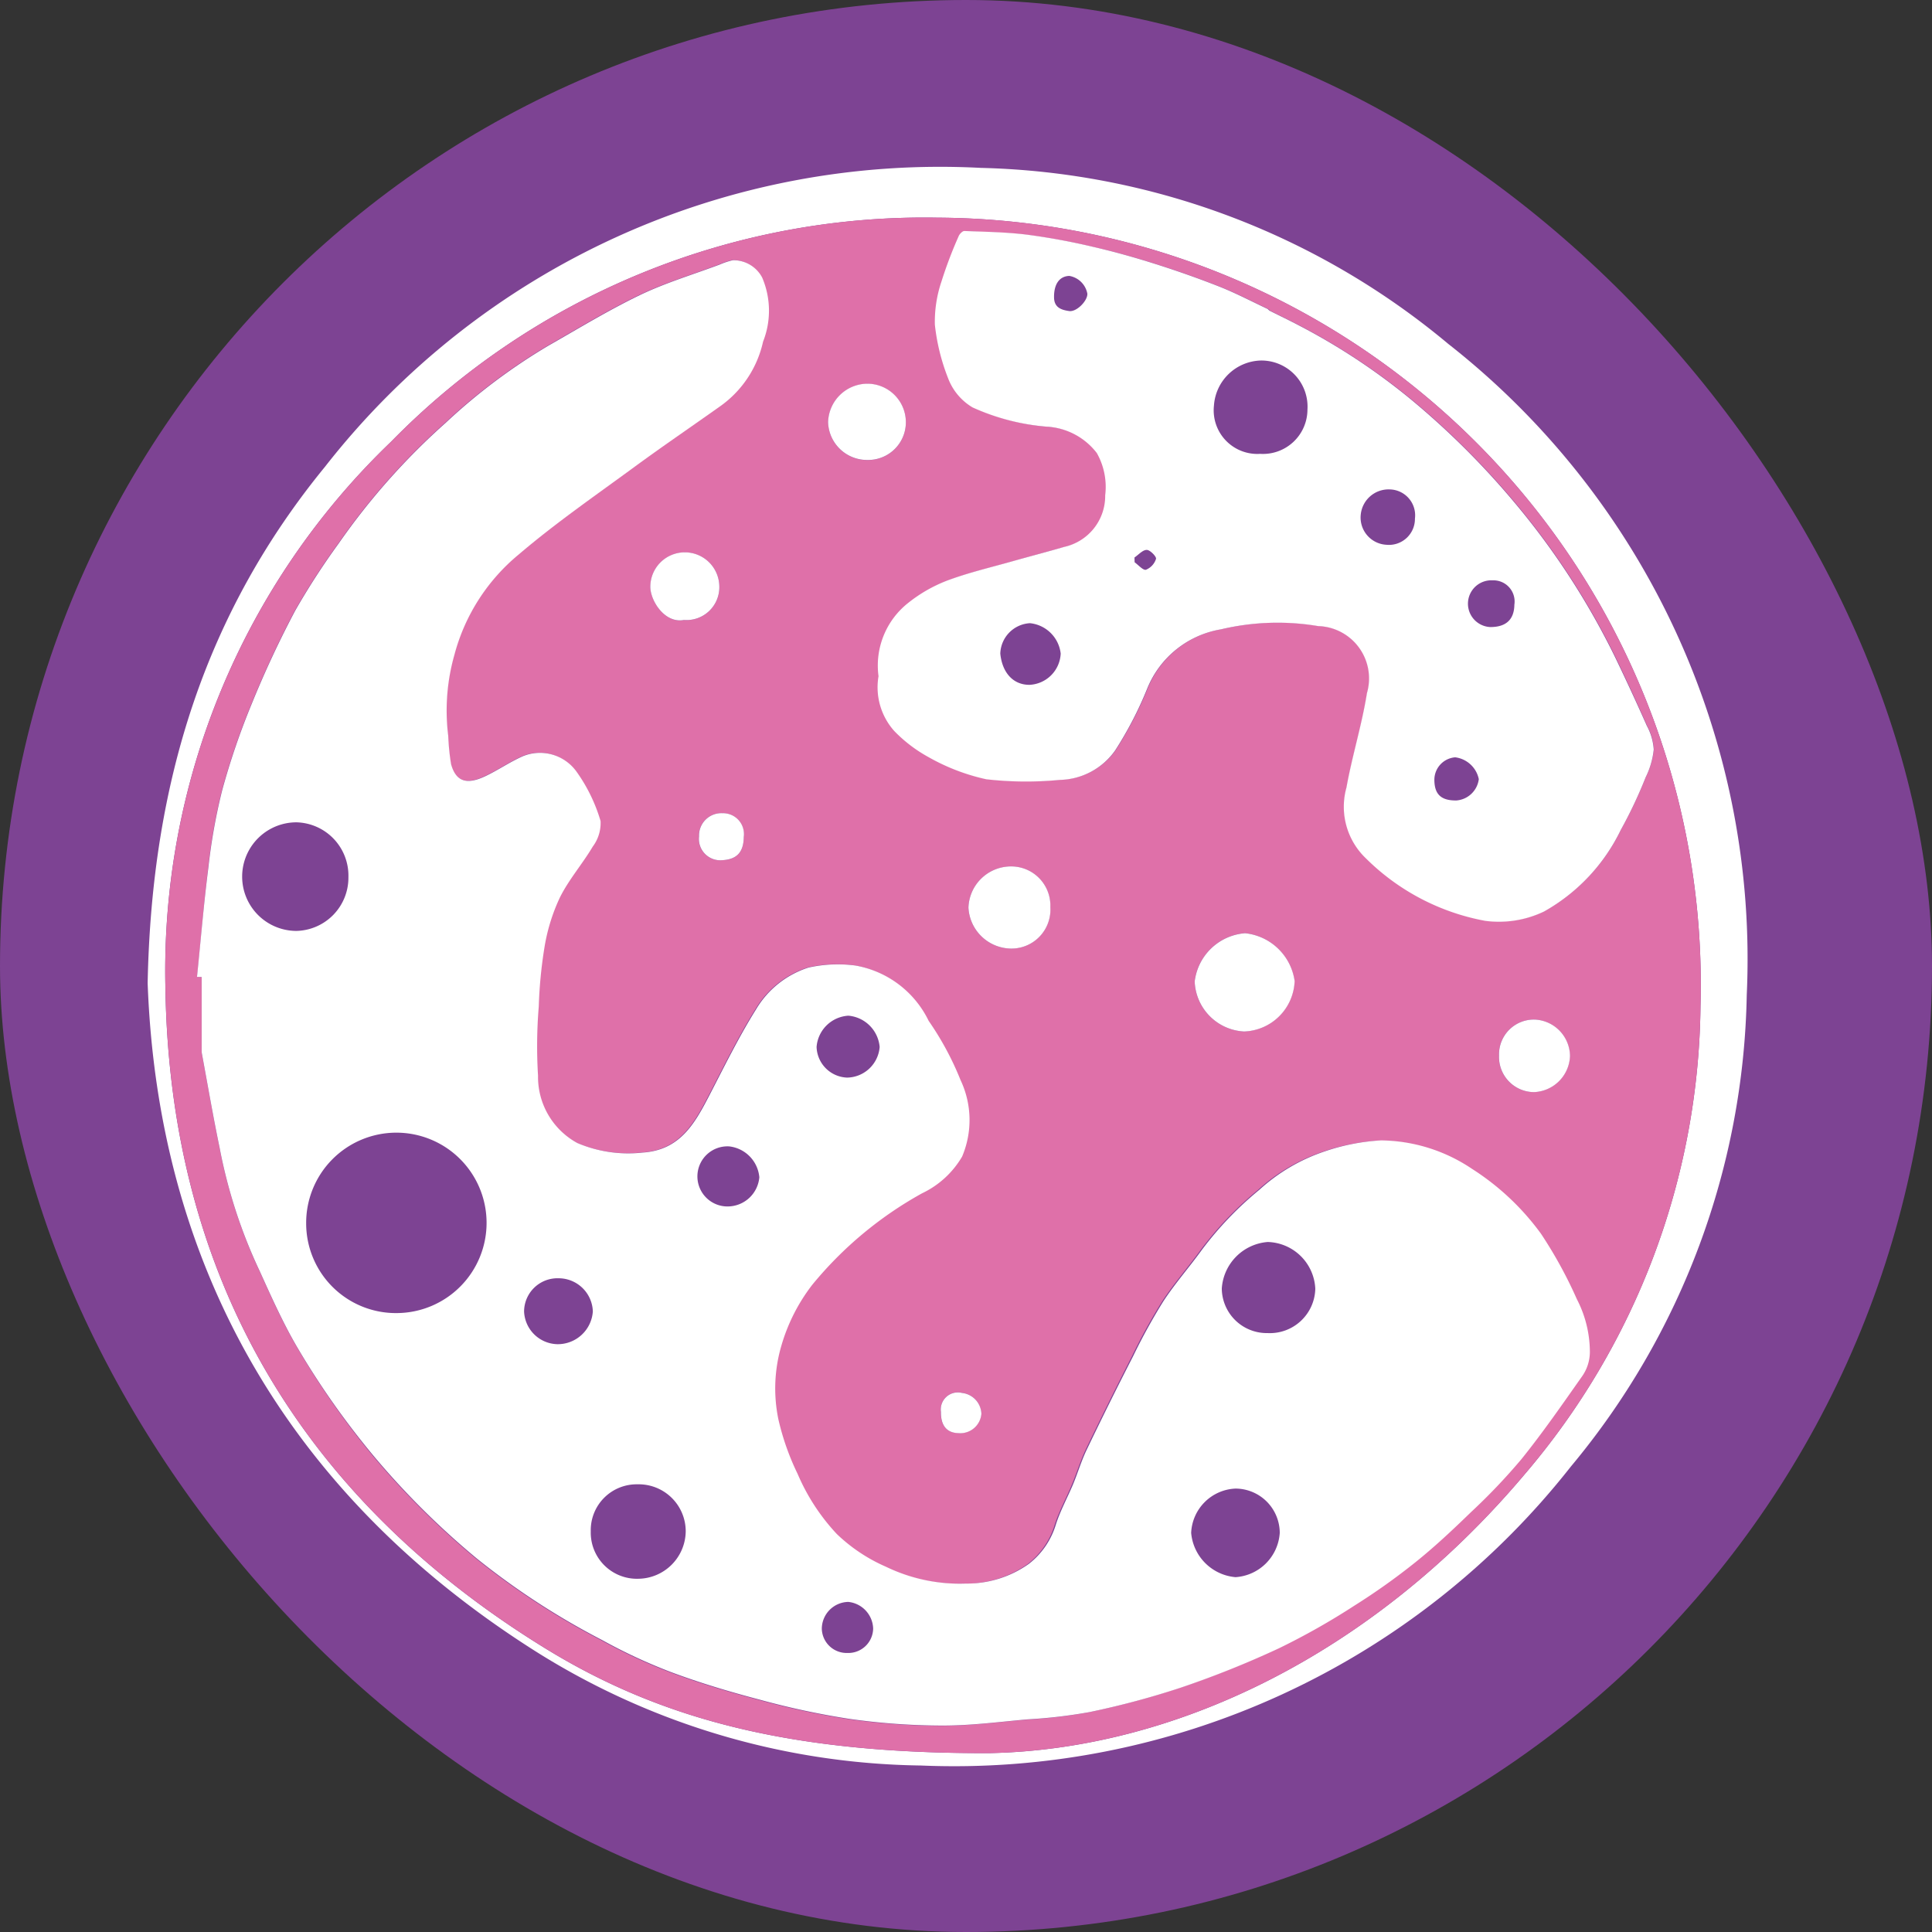
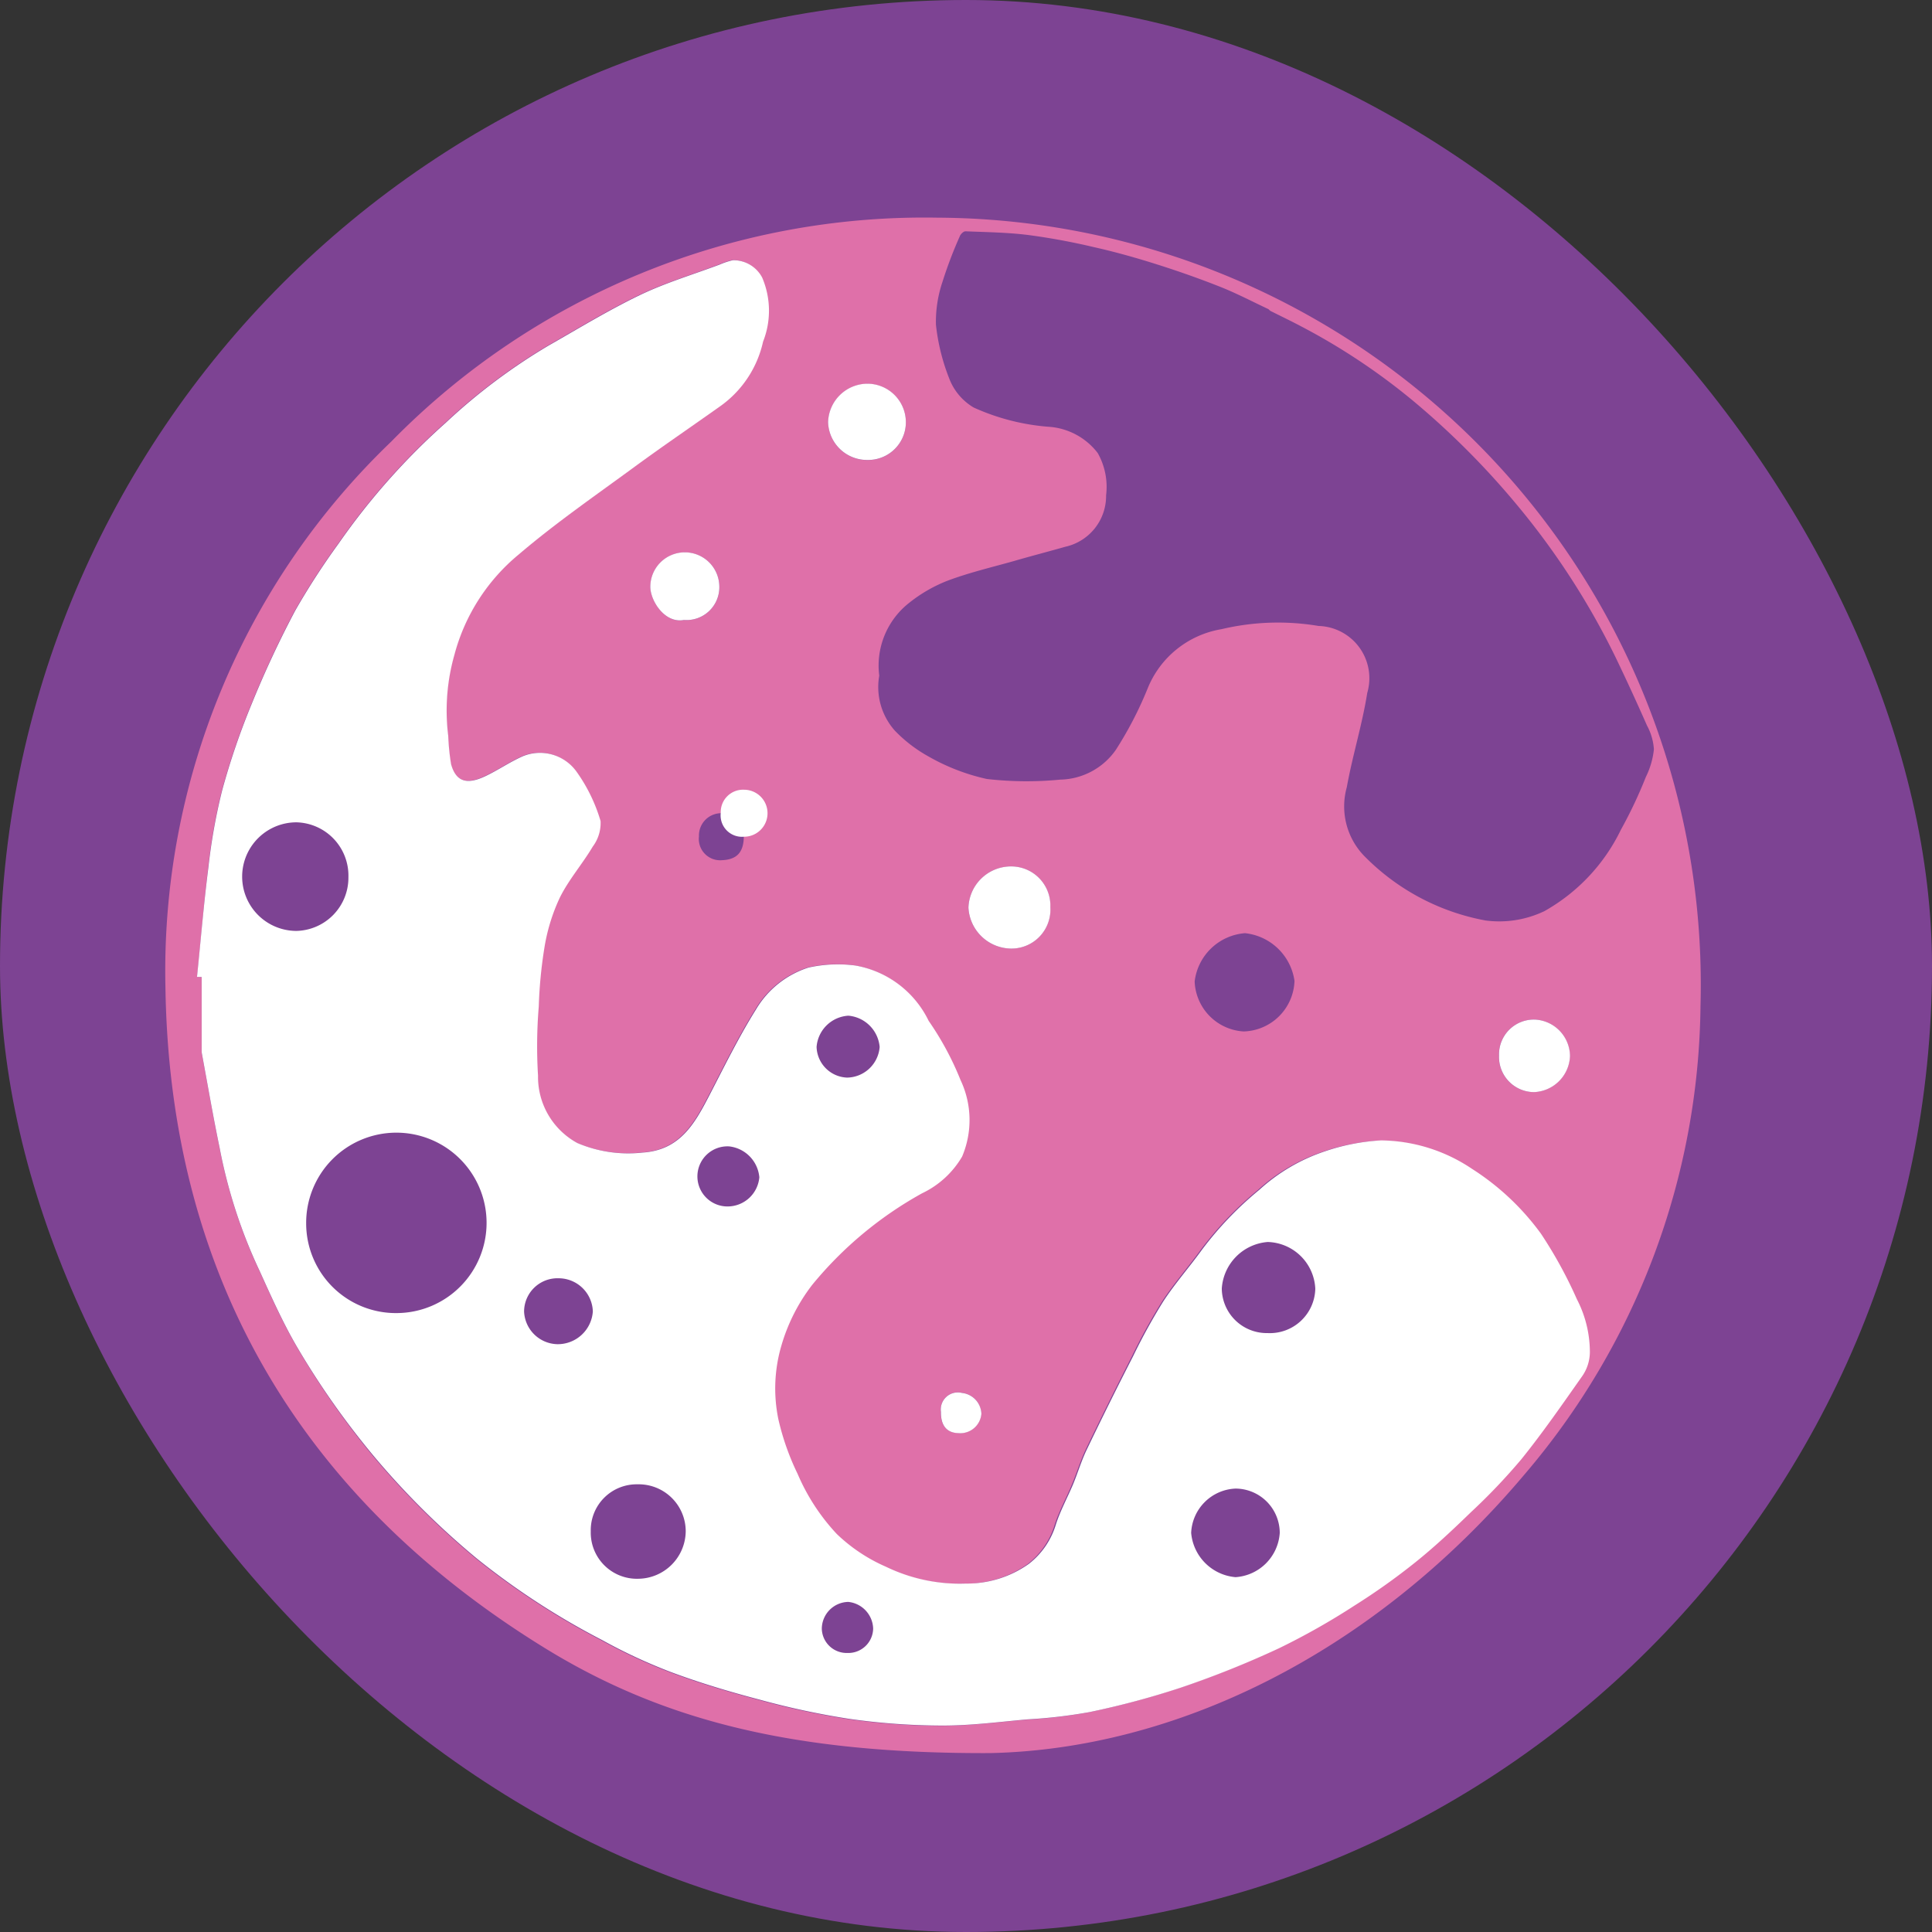
<svg xmlns="http://www.w3.org/2000/svg" id="Group_13" data-name="Group 13" width="68" height="68" viewBox="0 0 68 68">
  <rect x="0" y="0" width="68" height="68" fill="#333333" stroke="none" />
  <rect id="Rectangle_6" data-name="Rectangle 6" width="68" height="68" rx="34" fill="#7d4393" />
-   <path id="Path_12" data-name="Path 12" d="M846.692,769.964c.139-7.159,2.078-13.088,6.239-18.172a27.473,27.473,0,0,1,23.087-10.523,26.634,26.634,0,0,1,16.457,6.2,27.517,27.517,0,0,1,10.5,22.91,26.646,26.646,0,0,1-6.192,16.6A27.609,27.609,0,0,1,873.906,797.5a26.067,26.067,0,0,1-13.8-4.172C851.416,787.733,847.045,779.651,846.692,769.964Zm29.646,27.1c6.4-.131,13.388-3.382,18.809-9.8a25.765,25.765,0,0,0,6.2-16.495,27,27,0,0,0-26.864-27.748,26.262,26.262,0,0,0-19.221,7.883,25.807,25.807,0,0,0-7.946,19.221c.154,10.112,4.727,17.923,13.336,23.231C864.8,795.914,869.417,797.091,876.338,797.064Z" transform="translate(-841.495 -735.36)" fill="#fff" />
  <path id="Path_13" data-name="Path 13" d="M880.441,808.706c-6.92.027-11.537-1.15-15.684-3.708-8.608-5.308-13.182-13.119-13.335-23.231a25.807,25.807,0,0,1,7.946-19.22,26.261,26.261,0,0,1,19.22-7.883,27,27,0,0,1,26.863,27.747,25.764,25.764,0,0,1-6.2,16.494C893.829,805.325,886.838,808.575,880.441,808.706Zm-27.906-27.319.161.008q0,1.286,0,2.571a.653.653,0,0,0,.007.117c.205,1.106.394,2.216.623,3.317a18.079,18.079,0,0,0,1.414,4.352c.4.889.8,1.784,1.289,2.627a28.62,28.62,0,0,0,2.713,3.888,28.173,28.173,0,0,0,3.627,3.606,26.285,26.285,0,0,0,4.393,2.862,18.857,18.857,0,0,0,2.433,1.132c1.017.379,2.063.691,3.114.968a28.016,28.016,0,0,0,3.141.674,23.5,23.5,0,0,0,3.25.237c1.006,0,2.013-.128,3.017-.218a17.887,17.887,0,0,0,2.181-.255,29.157,29.157,0,0,0,3.218-.862,33.782,33.782,0,0,0,3.454-1.387,24.671,24.671,0,0,0,2.649-1.5,22.949,22.949,0,0,0,2.148-1.529c.681-.547,1.321-1.149,1.948-1.759a21.211,21.211,0,0,0,1.775-1.865c.748-.929,1.429-1.913,2.116-2.89a1.507,1.507,0,0,0,.293-.88,4.054,4.054,0,0,0-.458-1.863,15.5,15.5,0,0,0-1.263-2.305,8.941,8.941,0,0,0-2.427-2.284,5.824,5.824,0,0,0-3.2-1,7.384,7.384,0,0,0-1.971.384,6.442,6.442,0,0,0-2.307,1.354A12.157,12.157,0,0,0,887.855,791c-.445.615-.951,1.189-1.364,1.825a20.911,20.911,0,0,0-1.054,1.918q-.825,1.618-1.613,3.254c-.195.406-.324.843-.5,1.26-.194.468-.441.917-.6,1.4a2.762,2.762,0,0,1-.954,1.395,3.751,3.751,0,0,1-2.216.692,5.946,5.946,0,0,1-2.806-.591,5.868,5.868,0,0,1-1.732-1.154,7.252,7.252,0,0,1-1.376-2.114,8.912,8.912,0,0,1-.678-1.924,5.362,5.362,0,0,1,.107-2.594,6.427,6.427,0,0,1,1.086-2.14A13.34,13.34,0,0,1,878.022,789a3.241,3.241,0,0,0,1.41-1.293,3.294,3.294,0,0,0-.055-2.693,10.509,10.509,0,0,0-1.121-2.084,3.545,3.545,0,0,0-2.578-1.948,4.72,4.72,0,0,0-1.652.074,3.321,3.321,0,0,0-1.84,1.47c-.613.982-1.124,2.028-1.658,3.058-.509.982-1.032,1.9-2.33,1.982a4.575,4.575,0,0,1-2.3-.337,2.649,2.649,0,0,1-1.381-2.37,16.942,16.942,0,0,1,.026-2.435,16.04,16.04,0,0,1,.206-2.114,6.564,6.564,0,0,1,.544-1.736c.314-.627.789-1.171,1.149-1.778a1.383,1.383,0,0,0,.275-.9,5.8,5.8,0,0,0-.846-1.739,1.581,1.581,0,0,0-1.9-.534c-.445.2-.853.484-1.3.694-.6.287-1.024.241-1.208-.419a7.939,7.939,0,0,1-.1-.995,7.194,7.194,0,0,1,.219-2.864,6.85,6.85,0,0,1,2.256-3.521c1.293-1.1,2.7-2.077,4.075-3.086.981-.721,1.988-1.4,2.98-2.11a3.792,3.792,0,0,0,1.542-2.3,2.963,2.963,0,0,0-.033-2.256,1.141,1.141,0,0,0-1.032-.608,2.689,2.689,0,0,0-.47.157c-.935.351-1.9.64-2.8,1.071-1.109.534-2.165,1.179-3.236,1.791a20.771,20.771,0,0,0-3.583,2.694,24.081,24.081,0,0,0-3.774,4.258,25.7,25.7,0,0,0-1.521,2.35,35.617,35.617,0,0,0-1.536,3.295,25.634,25.634,0,0,0-1.04,3.048,20.442,20.442,0,0,0-.483,2.713C852.773,778.818,852.666,780.1,852.536,781.387Zm24.01-10.6a2.307,2.307,0,0,0,.554,1.937,5.029,5.029,0,0,0,1.189.909,7.28,7.28,0,0,0,2.047.788,12.329,12.329,0,0,0,2.584.022,2.443,2.443,0,0,0,1.952-1.045,13.017,13.017,0,0,0,1.12-2.161,3.407,3.407,0,0,1,2.6-2.089,8.621,8.621,0,0,1,3.419-.113,1.84,1.84,0,0,1,1.712,2.355c-.177,1.116-.519,2.206-.72,3.32a2.508,2.508,0,0,0,.684,2.491,8,8,0,0,0,4.2,2.2,3.683,3.683,0,0,0,2.069-.328,6.558,6.558,0,0,0,2.695-2.867,15.965,15.965,0,0,0,.878-1.857,2.86,2.86,0,0,0,.283-.972,2.029,2.029,0,0,0-.244-.839q-.528-1.2-1.094-2.378a26.61,26.61,0,0,0-3.514-5.424,28.286,28.286,0,0,0-3.629-3.63,22.548,22.548,0,0,0-3.948-2.623c-.351-.186-.711-.357-1.066-.536-.031-.016-.052-.054-.084-.069-.56-.263-1.11-.552-1.685-.78-.742-.294-1.5-.56-2.26-.8-.725-.229-1.46-.435-2.2-.6a23.269,23.269,0,0,0-2.3-.424c-.73-.091-1.471-.1-2.208-.13-.068,0-.173.1-.2.179a15.057,15.057,0,0,0-.606,1.594,4.405,4.405,0,0,0-.232,1.515,7.231,7.231,0,0,0,.463,1.881,2.024,2.024,0,0,0,.864,1.033,7.851,7.851,0,0,0,2.624.677,2.372,2.372,0,0,1,1.743.925,2.42,2.42,0,0,1,.295,1.487,1.832,1.832,0,0,1-1.435,1.812c-.6.171-1.2.326-1.8.5-.784.222-1.582.408-2.343.694a5.178,5.178,0,0,0-1.378.8A2.805,2.805,0,0,0,876.546,770.788Zm12.838,12.519a1.842,1.842,0,0,0,1.778-1.777,1.966,1.966,0,0,0-1.742-1.681,1.934,1.934,0,0,0-1.772,1.7A1.832,1.832,0,0,0,889.383,783.307Zm-6.818-4.377a1.376,1.376,0,0,0-1.385-1.429,1.5,1.5,0,0,0-1.495,1.45,1.52,1.52,0,0,0,1.466,1.438A1.371,1.371,0,0,0,882.565,778.93Zm-6.42-15.735a1.324,1.324,0,0,0,1.336-1.365,1.356,1.356,0,0,0-1.372-1.316,1.392,1.392,0,0,0-1.362,1.353A1.37,1.37,0,0,0,876.145,763.195Zm22.213,20.96a1.236,1.236,0,0,0,1.23,1.287,1.319,1.319,0,0,0,1.265-1.268,1.3,1.3,0,0,0-1.2-1.282A1.225,1.225,0,0,0,898.358,784.155Zm-28.684-15.329a1.154,1.154,0,0,0,1.243-1.163,1.213,1.213,0,0,0-2.427-.005C868.491,768.15,869,768.957,869.674,768.826Zm2.1,7.628a.734.734,0,0,0-.747-.827.785.785,0,0,0-.827.815.751.751,0,0,0,.81.838C871.524,777.258,871.772,777.011,871.778,776.454Zm6.939,20.236c-.008.484.205.744.616.752a.744.744,0,0,0,.808-.682.767.767,0,0,0-.686-.733A.6.6,0,0,0,878.717,796.69Z" transform="translate(-845.599 -747.003)" fill="#df70a9" />
  <path id="Path_14" data-name="Path 14" d="M859.9,791.212c.131-1.283.237-2.569.4-3.848a20.432,20.432,0,0,1,.484-2.713,25.626,25.626,0,0,1,1.041-3.048,35.532,35.532,0,0,1,1.538-3.295,25.676,25.676,0,0,1,1.522-2.35,24.089,24.089,0,0,1,3.778-4.258,20.775,20.775,0,0,1,3.586-2.694c1.072-.611,2.129-1.257,3.238-1.791.9-.432,1.864-.721,2.8-1.071a2.7,2.7,0,0,1,.471-.157,1.143,1.143,0,0,1,1.033.608,2.96,2.96,0,0,1,.033,2.256,3.791,3.791,0,0,1-1.544,2.3c-.993.705-2,1.39-2.982,2.11-1.375,1.009-2.784,1.981-4.078,3.086a6.849,6.849,0,0,0-2.258,3.521,7.188,7.188,0,0,0-.219,2.864,7.924,7.924,0,0,0,.1.995c.184.66.605.706,1.209.419.442-.21.851-.493,1.3-.694a1.583,1.583,0,0,1,1.905.534,5.8,5.8,0,0,1,.847,1.739,1.381,1.381,0,0,1-.275.9c-.36.607-.835,1.151-1.15,1.778a6.562,6.562,0,0,0-.544,1.736,16.039,16.039,0,0,0-.206,2.114,16.914,16.914,0,0,0-.026,2.435,2.649,2.649,0,0,0,1.382,2.37,4.585,4.585,0,0,0,2.3.337c1.3-.083,1.822-1,2.332-1.982.534-1.029,1.045-2.076,1.659-3.058a3.323,3.323,0,0,1,1.842-1.47,4.724,4.724,0,0,1,1.654-.074,3.547,3.547,0,0,1,2.58,1.948,10.5,10.5,0,0,1,1.122,2.084,3.291,3.291,0,0,1,.055,2.693,3.244,3.244,0,0,1-1.411,1.293,13.349,13.349,0,0,0-3.862,3.218,6.423,6.423,0,0,0-1.087,2.14,5.356,5.356,0,0,0-.107,2.594,8.912,8.912,0,0,0,.678,1.924,7.247,7.247,0,0,0,1.378,2.114,5.873,5.873,0,0,0,1.733,1.154,5.956,5.956,0,0,0,2.808.591,3.757,3.757,0,0,0,2.218-.692,2.762,2.762,0,0,0,.955-1.395c.155-.48.4-.929.6-1.4.173-.417.3-.854.5-1.26q.786-1.637,1.615-3.254a20.941,20.941,0,0,1,1.055-1.918c.413-.635.92-1.209,1.365-1.825a12.17,12.17,0,0,1,2.025-2.116,6.449,6.449,0,0,1,2.309-1.354,7.393,7.393,0,0,1,1.972-.384,5.833,5.833,0,0,1,3.2,1,8.944,8.944,0,0,1,2.429,2.283,15.487,15.487,0,0,1,1.264,2.305,4.048,4.048,0,0,1,.458,1.863,1.5,1.5,0,0,1-.293.88c-.687.977-1.369,1.961-2.117,2.89a21.229,21.229,0,0,1-1.776,1.865c-.628.61-1.268,1.212-1.95,1.759a22.986,22.986,0,0,1-2.15,1.529,24.707,24.707,0,0,1-2.652,1.5,33.8,33.8,0,0,1-3.457,1.387,29.2,29.2,0,0,1-3.221.862,17.908,17.908,0,0,1-2.183.255c-1.005.09-2.013.222-3.02.218a23.519,23.519,0,0,1-3.253-.237,28.09,28.09,0,0,1-3.144-.674c-1.052-.276-2.1-.589-3.117-.968a18.9,18.9,0,0,1-2.435-1.132,26.319,26.319,0,0,1-4.4-2.862,28.18,28.18,0,0,1-3.63-3.606A28.633,28.633,0,0,1,863.4,804.2c-.488-.842-.888-1.738-1.29-2.627a18.072,18.072,0,0,1-1.415-4.352c-.229-1.1-.419-2.211-.624-3.317a.652.652,0,0,1-.007-.117q0-1.285,0-2.571Zm7.042,11.832a3.175,3.175,0,1,0-3.2-3.155A3.158,3.158,0,0,0,866.945,803.044ZM865.229,787.7a1.877,1.877,0,0,0-1.829-1.929,1.911,1.911,0,1,0,0,3.822A1.873,1.873,0,0,0,865.229,787.7Zm8.53,23.029a1.624,1.624,0,0,0,1.671,1.666,1.689,1.689,0,0,0,1.671-1.662,1.655,1.655,0,0,0-1.7-1.662A1.615,1.615,0,0,0,873.759,810.729Zm23.819-6.981a1.6,1.6,0,0,0,1.682-1.56,1.724,1.724,0,0,0-1.675-1.646,1.756,1.756,0,0,0-1.616,1.639A1.583,1.583,0,0,0,897.578,803.748Zm-1.119,5.473a1.63,1.63,0,0,0-1.568,1.56,1.714,1.714,0,0,0,1.562,1.558,1.67,1.67,0,0,0,1.556-1.555A1.563,1.563,0,0,0,896.46,809.221Zm-23.878-5.082a1.237,1.237,0,0,0,1.251-1.153,1.206,1.206,0,0,0-1.2-1.167,1.176,1.176,0,0,0-1.22,1.166A1.2,1.2,0,0,0,872.581,804.139Zm10.2-9.383a1.169,1.169,0,0,0,1.146-1.079,1.21,1.21,0,0,0-1.1-1.1,1.193,1.193,0,0,0-1.12,1.1A1.115,1.115,0,0,0,882.784,794.756Zm-4.189,4.535a1.123,1.123,0,0,0,1.1-1.027,1.2,1.2,0,0,0-1.062-1.087,1.058,1.058,0,1,0-.034,2.114Zm4.2,15.716a.874.874,0,0,0,.906-.86.974.974,0,0,0-.873-.937.95.95,0,0,0-.934.94A.875.875,0,0,0,882.792,815.007Z" transform="translate(-852.966 -756.828)" fill="#fff" />
-   <path id="Path_15" data-name="Path 15" d="M1042.181,773.946a2.807,2.807,0,0,1,1.019-2.559,5.187,5.187,0,0,1,1.379-.8c.761-.286,1.56-.472,2.344-.694.6-.17,1.2-.325,1.8-.5a1.834,1.834,0,0,0,1.436-1.813,2.422,2.422,0,0,0-.295-1.489,2.375,2.375,0,0,0-1.745-.926,7.854,7.854,0,0,1-2.626-.678,2.025,2.025,0,0,1-.865-1.033,7.238,7.238,0,0,1-.464-1.882,4.415,4.415,0,0,1,.232-1.516,15.107,15.107,0,0,1,.607-1.6c.032-.078.137-.182.2-.18.738.029,1.479.039,2.21.13a23.3,23.3,0,0,1,2.307.425c.742.17,1.477.376,2.2.605.763.241,1.519.507,2.262.8.575.228,1.126.517,1.686.781.032.015.052.052.084.068.355.18.716.35,1.067.537a22.552,22.552,0,0,1,3.952,2.625,28.32,28.32,0,0,1,3.633,3.633,26.623,26.623,0,0,1,3.518,5.429q.568,1.18,1.1,2.38a2.03,2.03,0,0,1,.244.839,2.862,2.862,0,0,1-.283.973,15.964,15.964,0,0,1-.878,1.858,6.562,6.562,0,0,1-2.7,2.87,3.685,3.685,0,0,1-2.07.328,8.011,8.011,0,0,1-4.2-2.2,2.51,2.51,0,0,1-.684-2.494c.2-1.115.543-2.205.721-3.323a1.842,1.842,0,0,0-1.714-2.357,8.626,8.626,0,0,0-3.422.113,3.41,3.41,0,0,0-2.6,2.091,13.022,13.022,0,0,1-1.121,2.163,2.444,2.444,0,0,1-1.954,1.046,12.338,12.338,0,0,1-2.587-.022,7.277,7.277,0,0,1-2.049-.789,5.026,5.026,0,0,1-1.19-.91A2.309,2.309,0,0,1,1042.181,773.946Zm13.431-7.826a1.566,1.566,0,0,0,1.666-1.558,1.624,1.624,0,0,0-1.646-1.727,1.7,1.7,0,0,0-1.645,1.586A1.535,1.535,0,0,0,1055.612,766.12Zm-8.119,8.13a1.153,1.153,0,0,0,1.1-1.1,1.213,1.213,0,0,0-1.081-1.07,1.106,1.106,0,0,0-1.045,1.071C1046.532,773.8,1046.9,774.25,1047.493,774.25Zm13.569-5.858a.912.912,0,0,0-.885-1.02.984.984,0,0,0-1.023.885.96.96,0,0,0,.9,1.063A.915.915,0,0,0,1061.061,768.392Zm3.5,3.029a.745.745,0,0,0-.766-.849.823.823,0,1,0-.091,1.644C1064.267,772.221,1064.557,771.952,1064.561,771.421Zm-2.059,6.9a.861.861,0,0,0,.806-.752.972.972,0,0,0-.83-.768.794.794,0,0,0-.734.788C1061.746,778.1,1061.977,778.32,1062.5,778.32Zm-13.613-18.464c-.351.016-.536.3-.531.751,0,.369.266.448.532.486s.654-.367.64-.611A.778.778,0,0,0,1048.889,759.856Zm2.3,9.913.005.166c.136.1.3.291.4.263a.611.611,0,0,0,.353-.383c.021-.077-.209-.315-.325-.315C1051.477,769.5,1051.333,769.672,1051.188,769.769Z" transform="translate(-1011.26 -750.146)" fill="#fff" />
-   <path id="Path_16" data-name="Path 16" d="M1128.326,949.42a1.834,1.834,0,0,1-1.738-1.759,1.936,1.936,0,0,1,1.774-1.7,1.968,1.968,0,0,1,1.744,1.682A1.844,1.844,0,0,1,1128.326,949.42Z" transform="translate(-1084.539 -913.115)" fill="#fff" />
  <path id="Path_17" data-name="Path 17" d="M1068.982,929.549a1.372,1.372,0,0,1-1.415,1.461,1.521,1.521,0,0,1-1.468-1.439,1.5,1.5,0,0,1,1.5-1.452A1.378,1.378,0,0,1,1068.982,929.549Z" transform="translate(-1032.013 -897.624)" fill="#fff" />
  <path id="Path_18" data-name="Path 18" d="M1030.006,801.775a1.372,1.372,0,0,1-1.4-1.329,1.393,1.393,0,0,1,1.364-1.355,1.357,1.357,0,0,1,1.373,1.317A1.326,1.326,0,0,1,1030.006,801.775Z" transform="translate(-999.46 -785.586)" fill="#fff" />
  <path id="Path_19" data-name="Path 19" d="M1207.912,970.307a1.226,1.226,0,0,1,1.293-1.264,1.3,1.3,0,0,1,1.205,1.283,1.32,1.32,0,0,1-1.266,1.269A1.238,1.238,0,0,1,1207.912,970.307Z" transform="translate(-1155.151 -933.156)" fill="#fff" />
  <path id="Path_20" data-name="Path 20" d="M982.269,846.637c-.677.131-1.184-.676-1.185-1.169a1.214,1.214,0,0,1,2.429.005A1.155,1.155,0,0,1,982.269,846.637Z" transform="translate(-958.195 -824.816)" fill="#fff" />
-   <path id="Path_21" data-name="Path 21" d="M995.661,914.715c-.006.557-.254.8-.764.826a.752.752,0,0,1-.811-.838.786.786,0,0,1,.828-.816A.735.735,0,0,1,995.661,914.715Z" transform="translate(-969.482 -885.265)" fill="#fff" />
+   <path id="Path_21" data-name="Path 21" d="M995.661,914.715a.752.752,0,0,1-.811-.838.786.786,0,0,1,.828-.816A.735.735,0,0,1,995.661,914.715Z" transform="translate(-969.482 -885.265)" fill="#fff" />
  <path id="Path_22" data-name="Path 22" d="M1058.748,1069.456a.6.6,0,0,1,.738-.663.767.767,0,0,1,.686.734.745.745,0,0,1-.808.682C1058.953,1070.2,1058.739,1069.94,1058.748,1069.456Z" transform="translate(-1025.63 -1019.767)" fill="#fff" />
</svg>